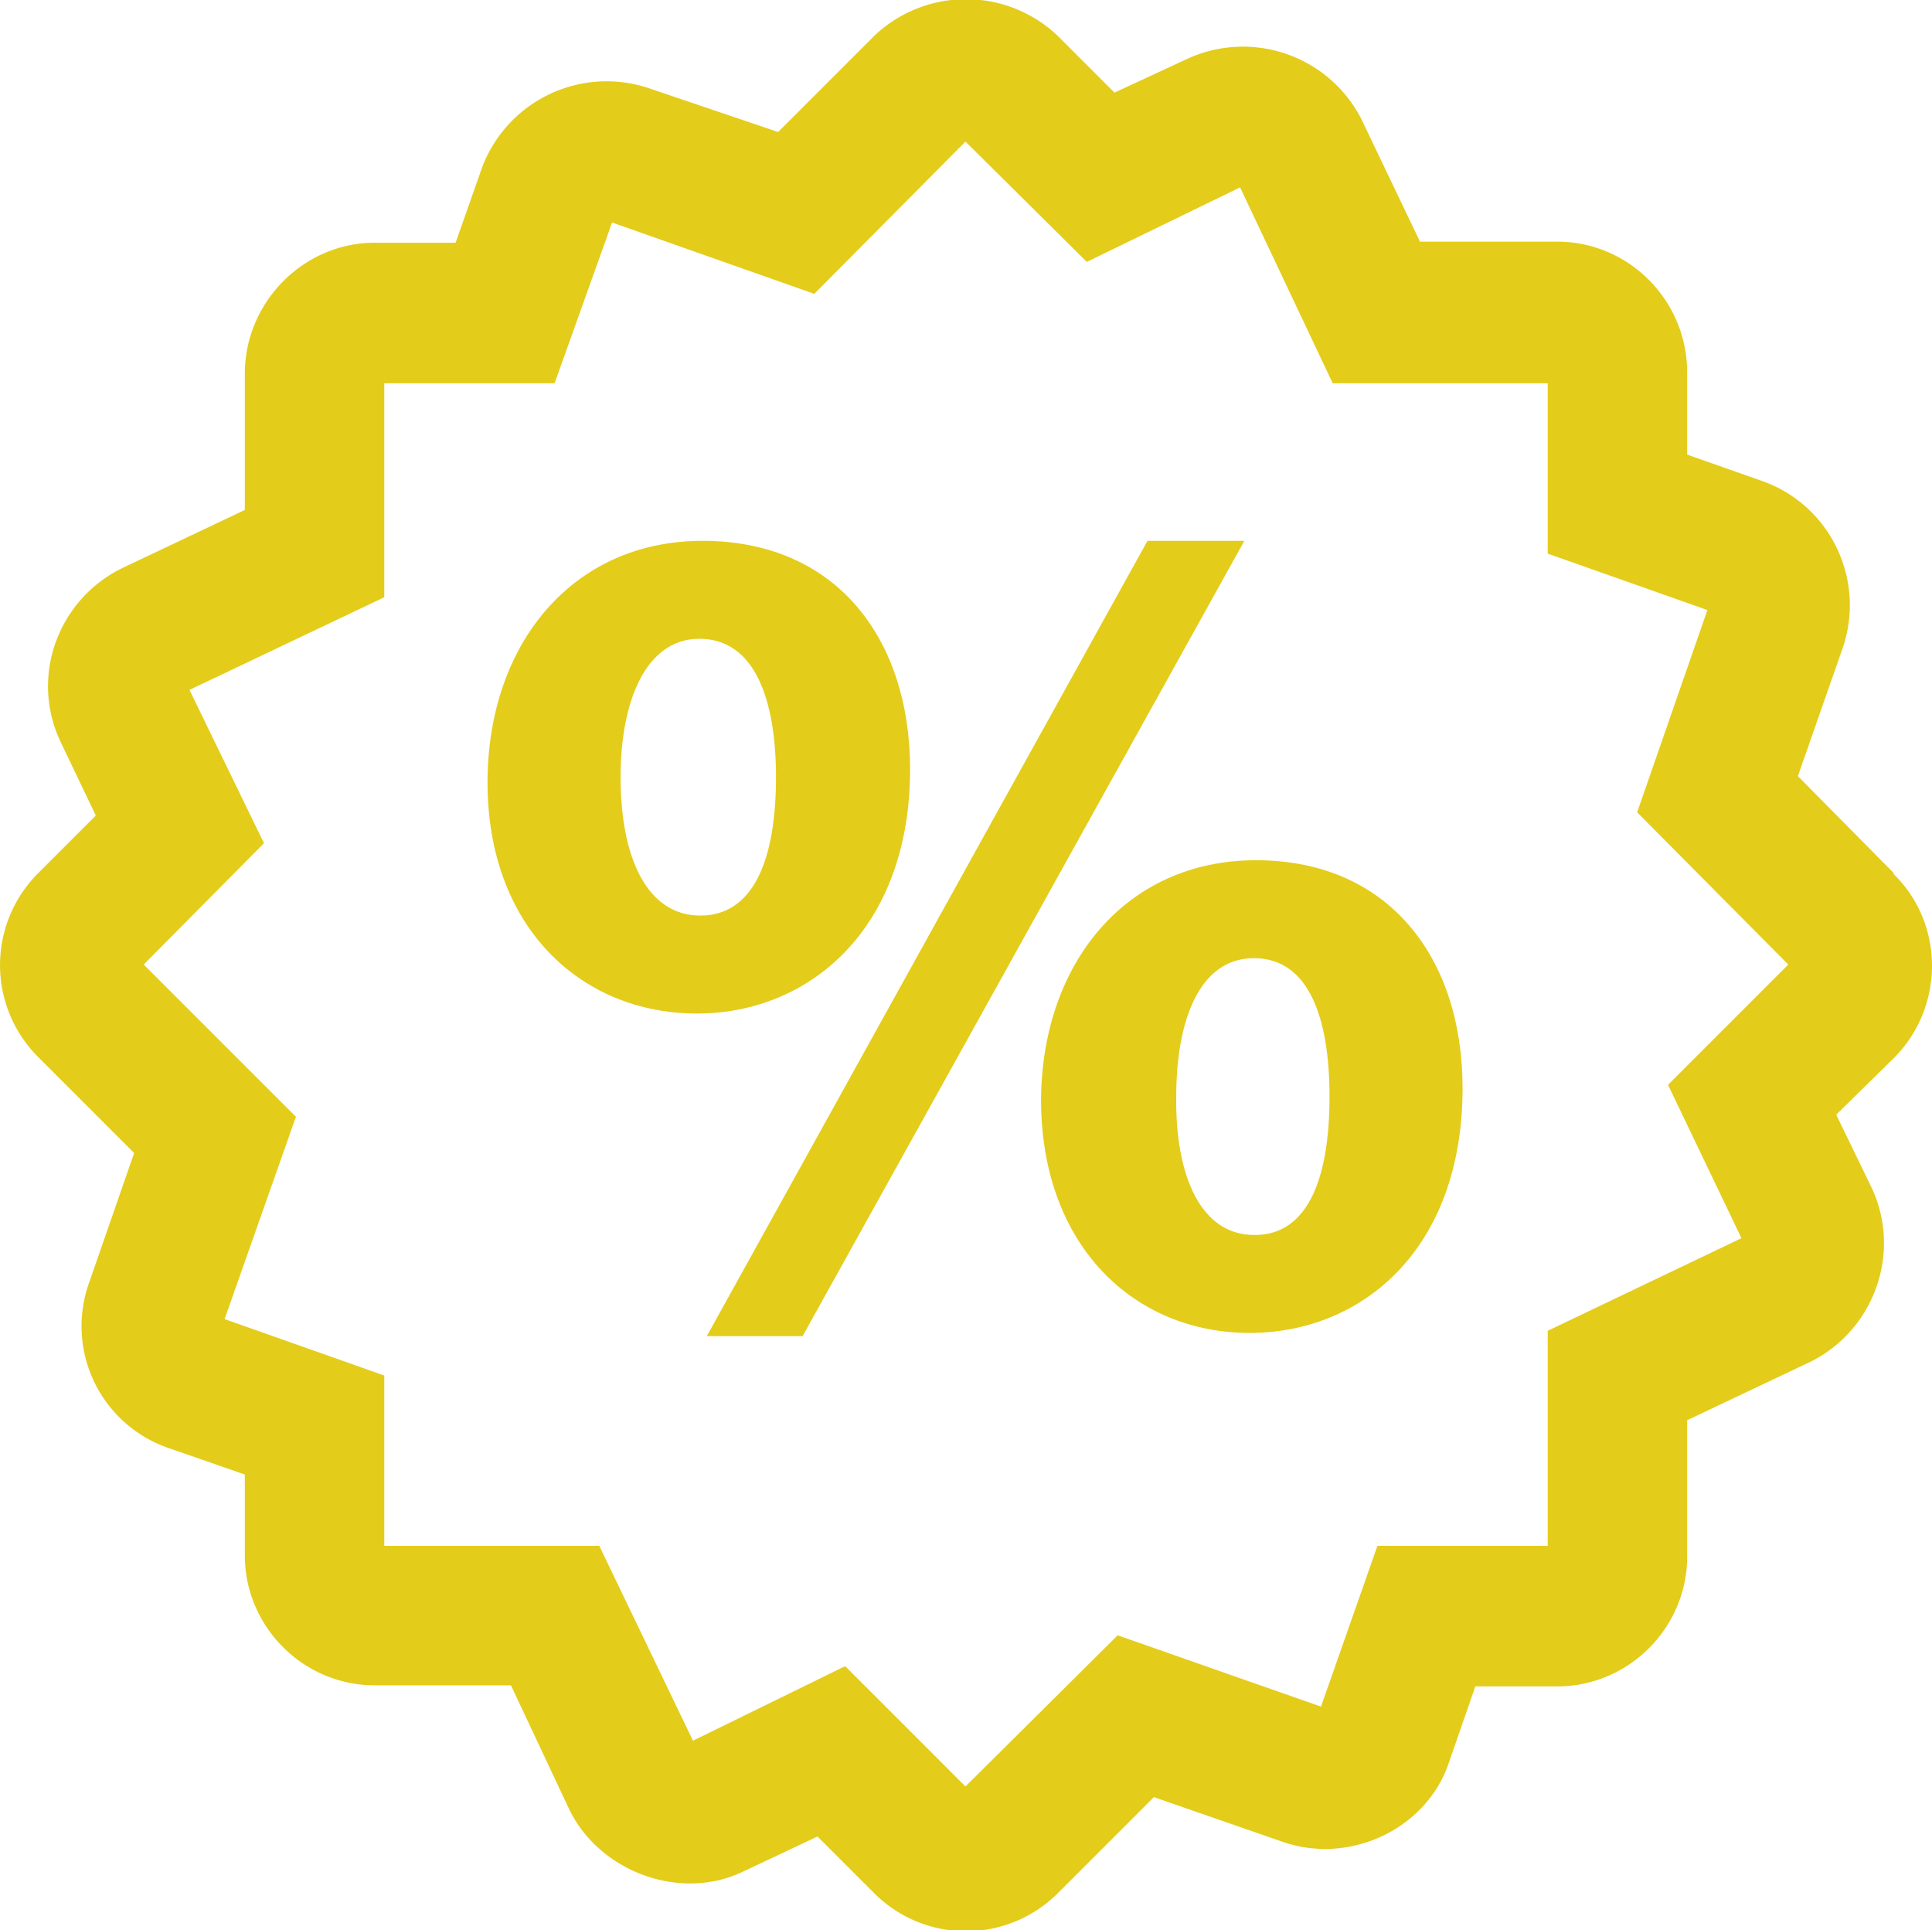
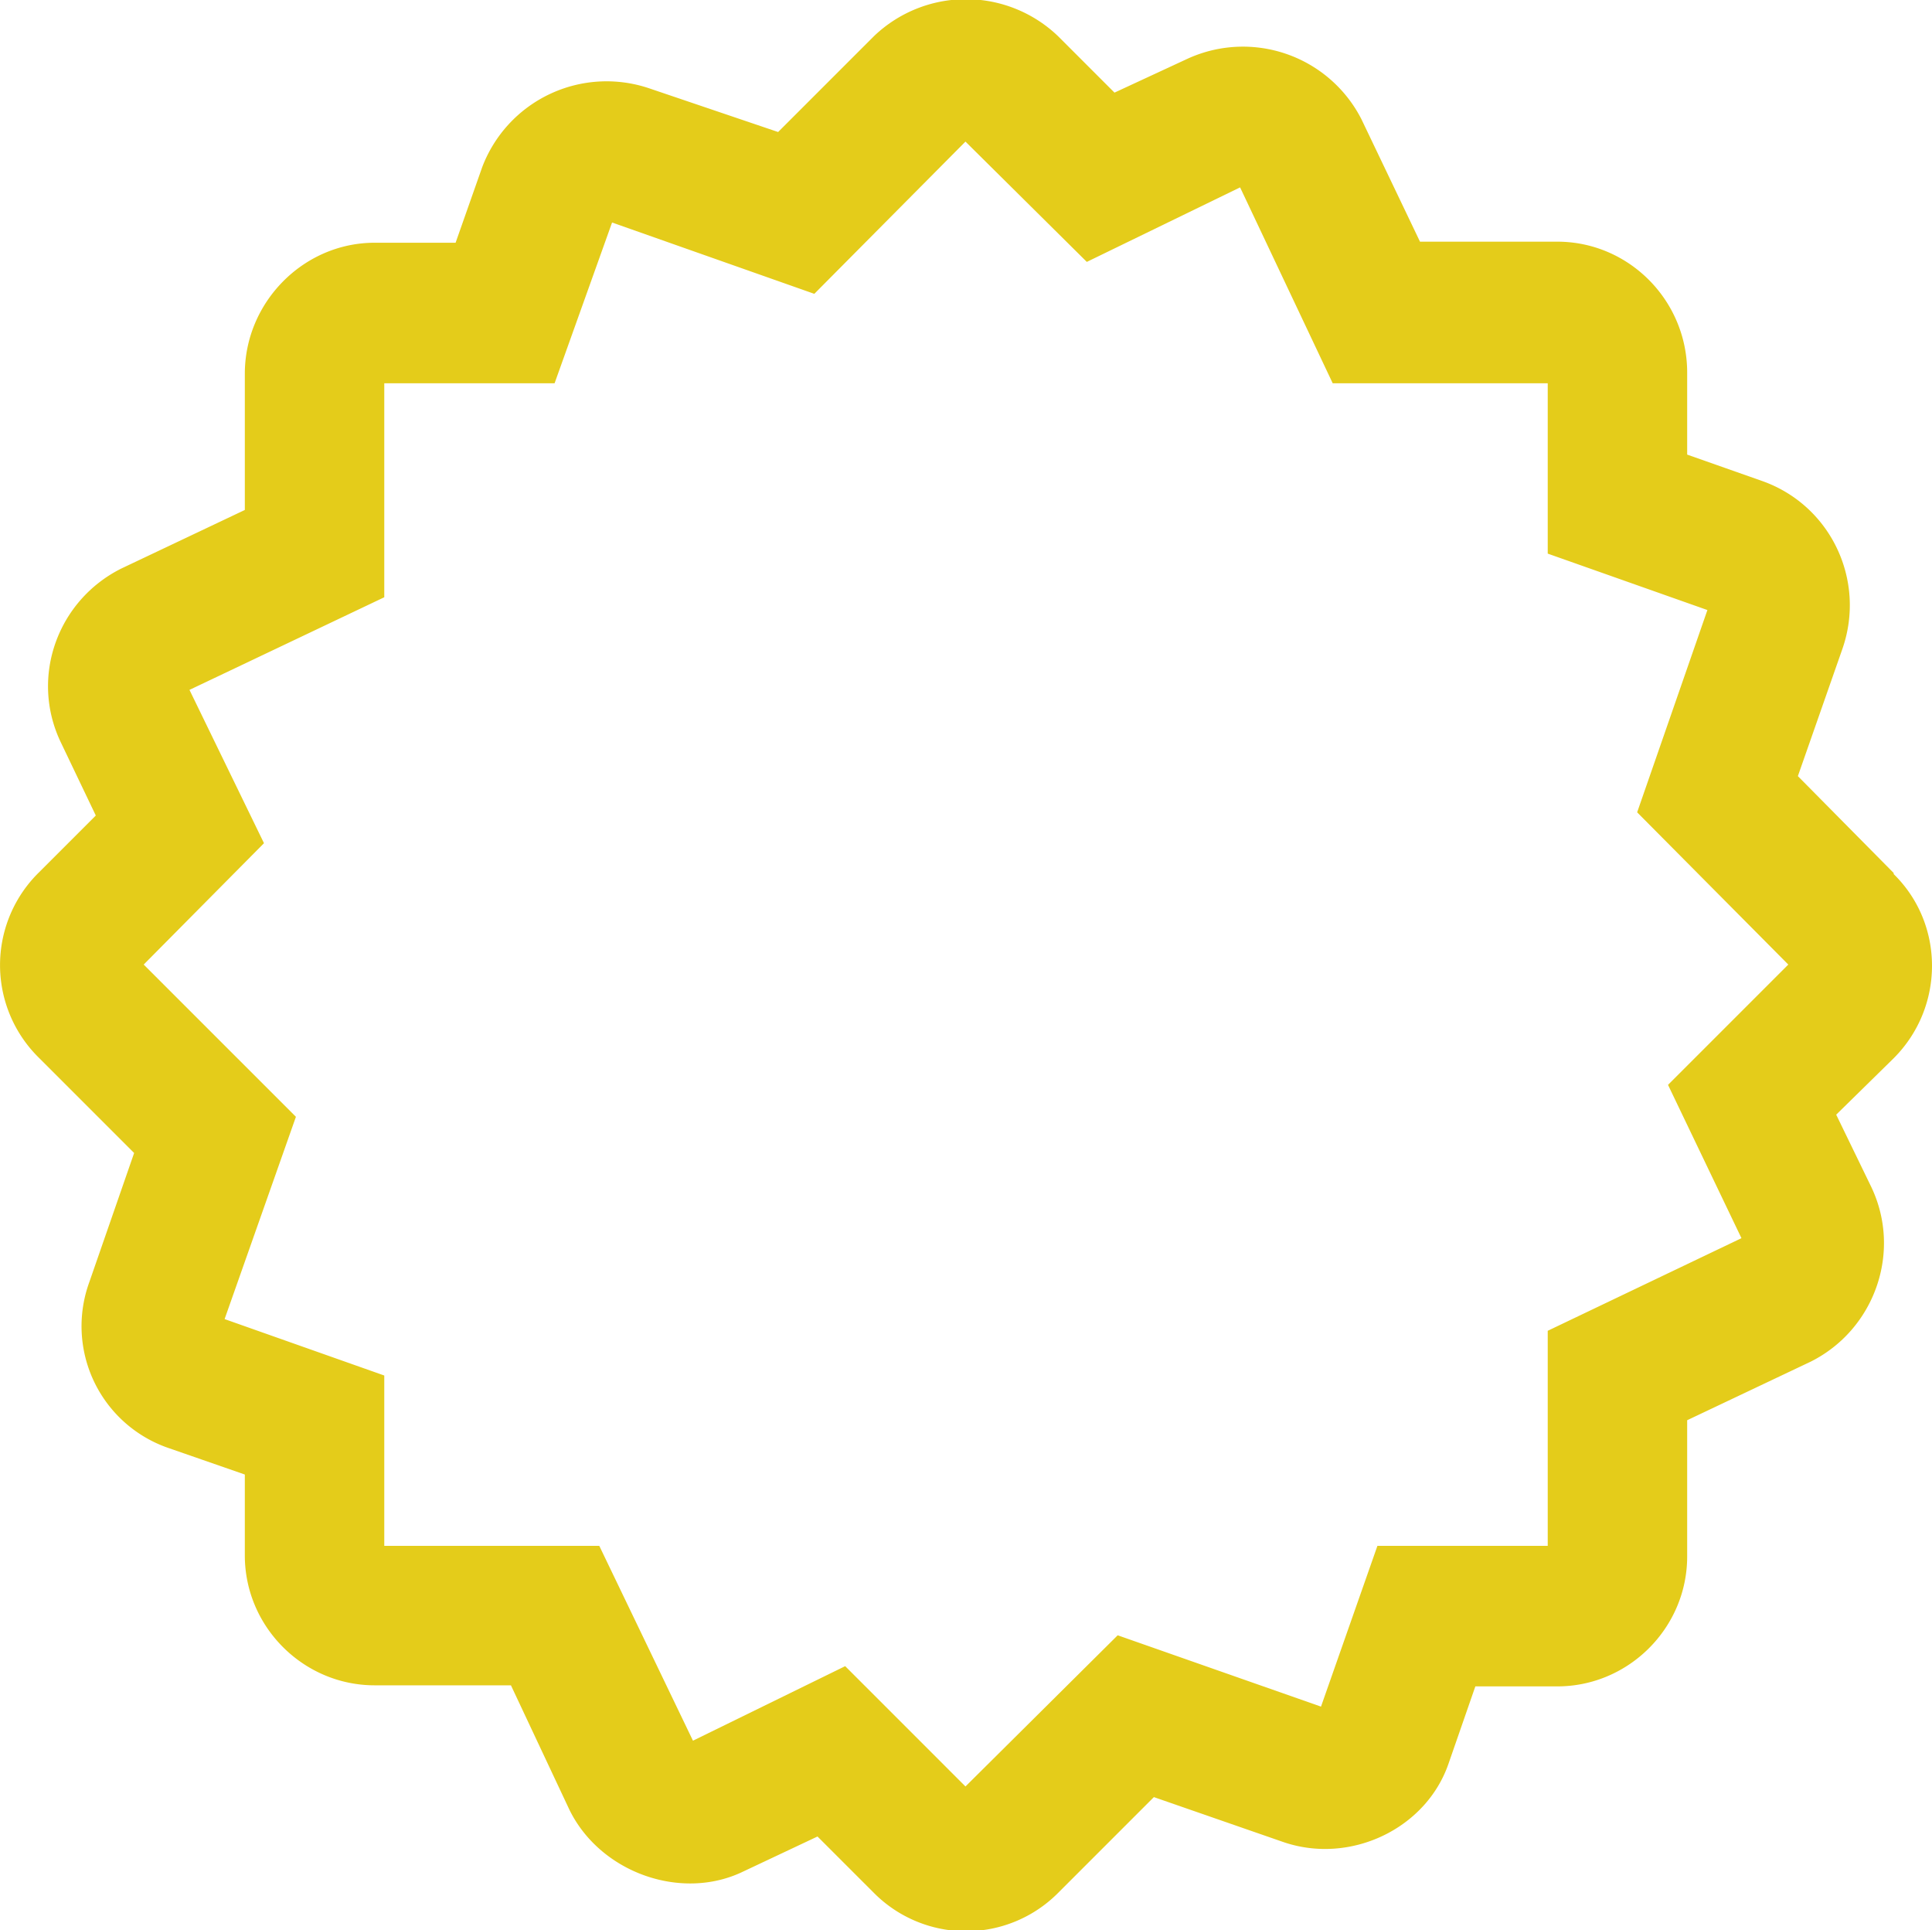
<svg xmlns="http://www.w3.org/2000/svg" height="18.13" width="18.15">
  <path style="fill:#e4cc1a;fill-opacity:1;fill-rule:nonzero;stroke:none" d="M16.36 11.63l-1.82.87v2.02h-1.6l-.53 1.51-1.91-.67-1.43 1.42-1.13-1.13-1.43.7-.88-1.83H3.61v-1.6l-1.5-.53.67-1.9-1.43-1.43 1.13-1.14-.7-1.44 1.83-.87V3.6h1.6l.54-1.51 1.9.67 1.42-1.43 1.14 1.13 1.44-.7.87 1.84h2.02v1.6l1.5.53-.66 1.9 1.42 1.43-1.13 1.13zm1.43-3.43l-.9-.91.42-1.2c.22-.64-.11-1.34-.75-1.57l-.71-.25V3.5c0-.68-.55-1.23-1.22-1.23h-1.29l-.55-1.15a1.25 1.25 0 0 0-1.63-.57l-.69.32-.53-.53a1.25 1.25 0 0 0-1.73 0l-.9.9L6.1.83a1.25 1.25 0 0 0-1.57.74l-.25.71h-.76c-.67 0-1.22.56-1.22 1.23v1.28l-1.16.55c-.6.3-.86 1.02-.57 1.63l.33.69-.54.54a1.22 1.22 0 0 0 0 1.73l.9.9-.42 1.21a1.21 1.21 0 0 0 .74 1.56l.72.25v.76c0 .67.55 1.22 1.22 1.22H4.8L5.35 17c.29.59 1.05.86 1.63.58l.7-.33.53.53a1.22 1.22 0 0 0 1.73 0l.9-.9 1.21.42c.63.22 1.35-.12 1.56-.74l.25-.72h.77c.67 0 1.22-.55 1.22-1.22v-1.28l1.16-.55c.6-.3.86-1.03.57-1.64l-.33-.68.54-.53c.48-.48.48-1.26 0-1.73" />
-   <path style="fill:#e4cc1a;fill-opacity:1;fill-rule:nonzero;stroke:none" d="M11.78 11.6c-.49 0-.74-.54-.73-1.3 0-.72.22-1.3.73-1.3.52 0 .71.57.71 1.3 0 .82-.23 1.3-.7 1.3zm.02-3.52c-1.23 0-2.02.98-2.02 2.27.01 1.36.88 2.17 1.96 2.17 1.05 0 2-.78 2-2.3 0-1.23-.7-2.14-1.94-2.14M10.78 5.08l-4.14 7.47h.9l4.15-7.47h-.9M6.58 8.6c-.5 0-.75-.54-.75-1.3 0-.72.24-1.3.74-1.3.52 0 .72.57.72 1.3 0 .81-.23 1.3-.71 1.3zm1.97-1.37c0-1.24-.7-2.15-1.95-2.15-1.23 0-2.02.98-2.02 2.27 0 1.35.87 2.17 1.97 2.17 1.04 0 2-.78 2-2.3" />
</svg>